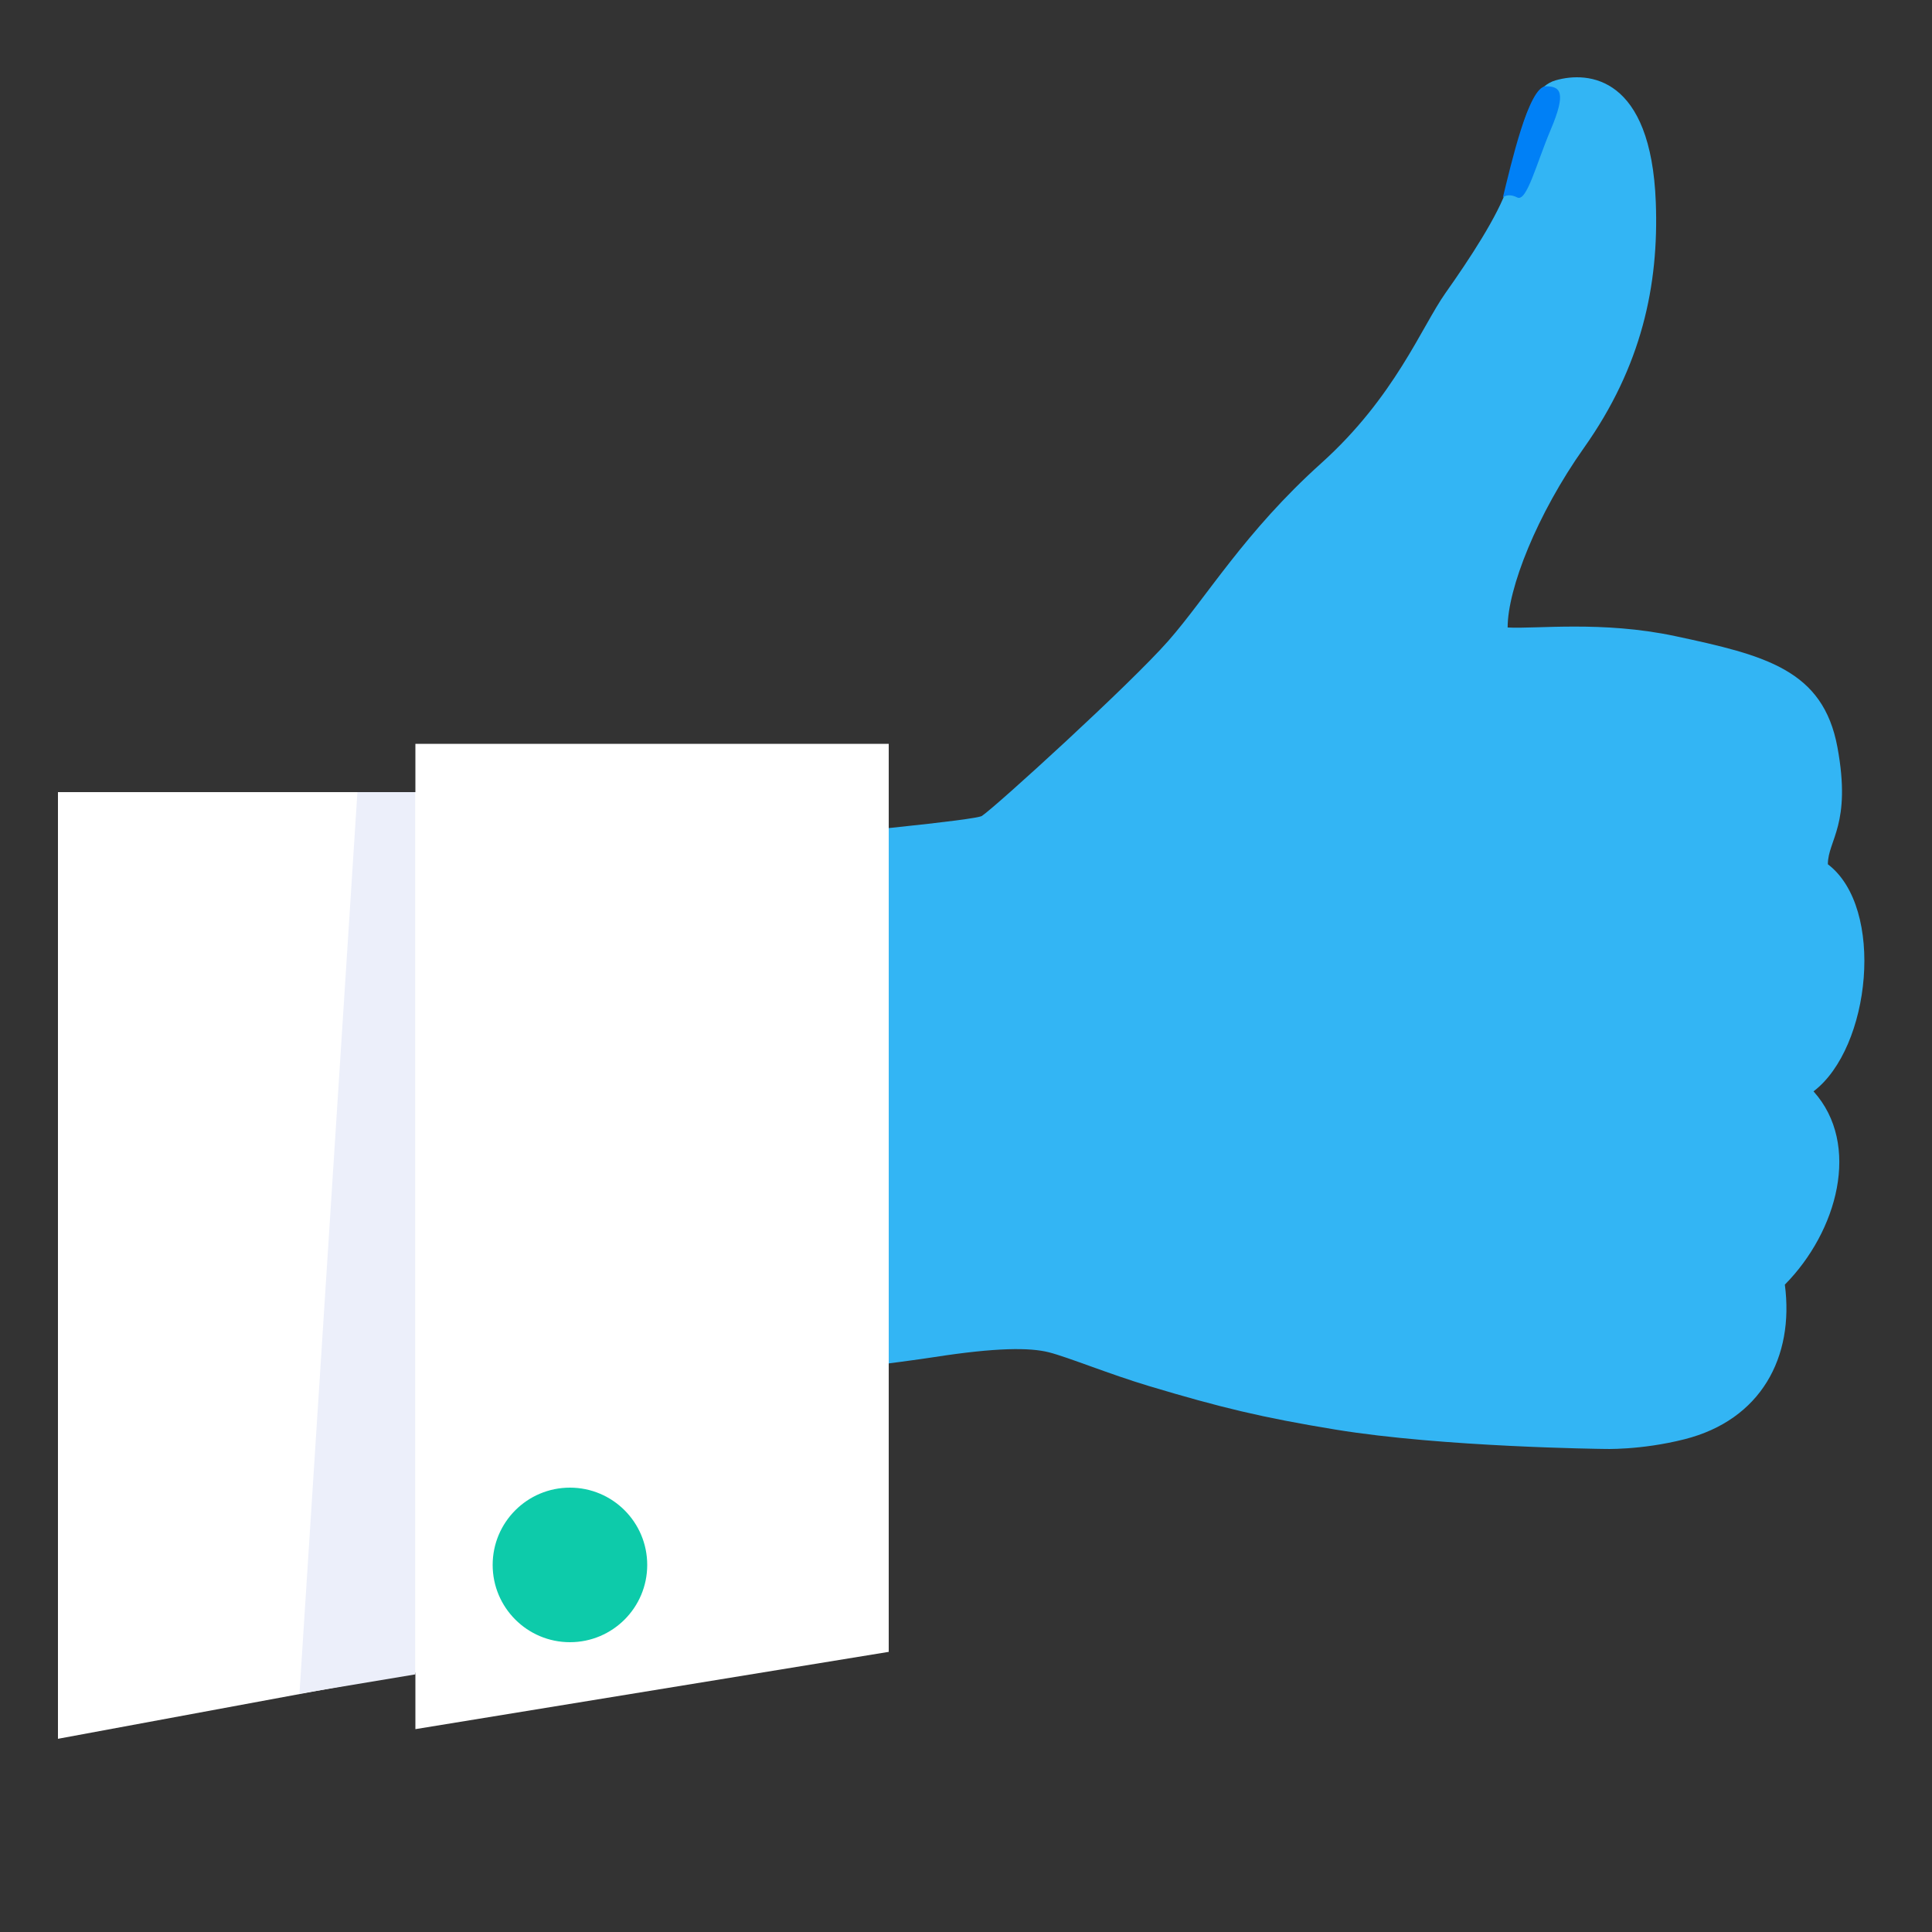
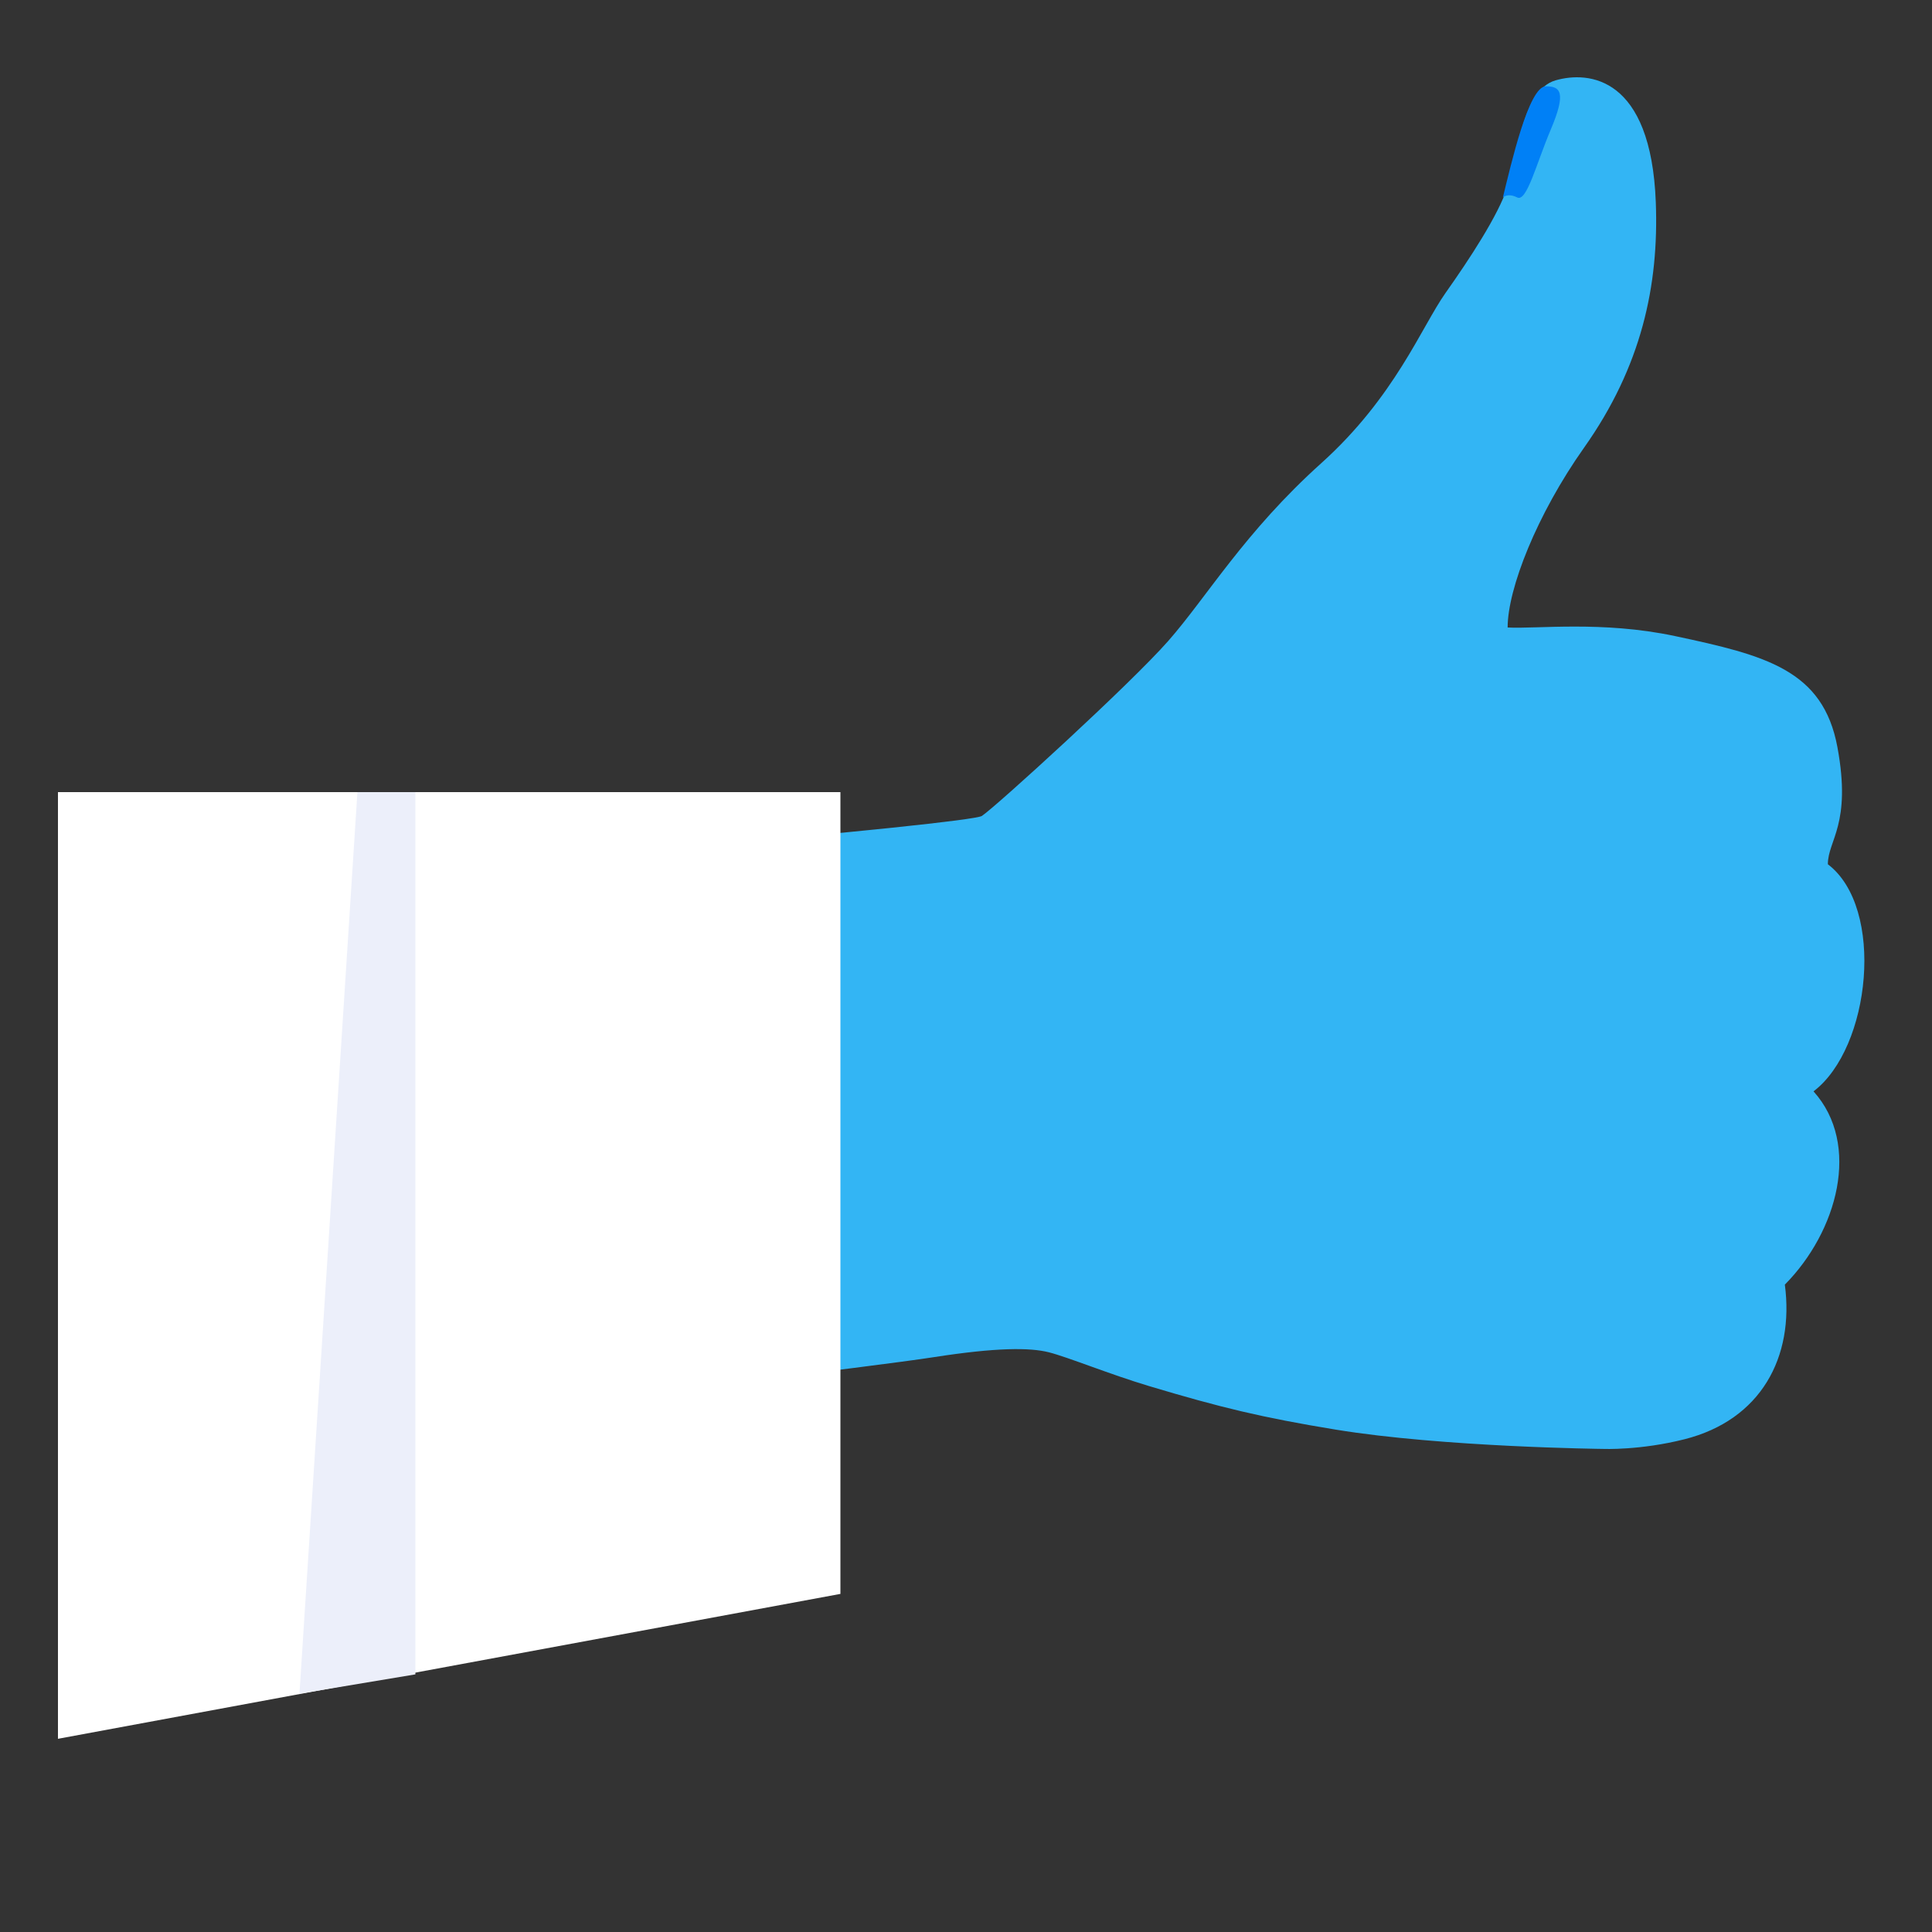
<svg xmlns="http://www.w3.org/2000/svg" width="145" height="145" viewBox="0 0 145 145" fill="none">
  <rect x="0" y="0" width="145" height="145" fill="#333333" stroke="none" />
  <path d="M73.694 61.237C72.833 61.818 34.953 65.266 15.225 65.87V108.662C22.877 107.695 38.827 105.689 41.41 105.399C44.638 105.036 65.443 102.579 70.106 101.854C74.77 101.129 77.281 101.129 78.715 101.491C80.15 101.854 83.275 103.14 86.248 104.03C91.624 105.64 94.703 106.386 100.238 107.294C108.275 108.612 120.325 108.744 120.325 108.744C120.325 108.744 123.096 108.86 126.423 108.019C132.163 106.569 134.673 101.854 133.956 96.414C137.902 92.425 139.695 85.897 136.108 81.908C140.413 78.645 141.489 68.128 137.184 64.864C137.184 63.051 138.978 61.881 137.902 56.078C136.826 50.276 132.521 49.188 125.706 47.737C120.254 46.577 115.303 47.215 113.151 47.094C113.151 44.193 115.336 38.617 118.89 33.594C123.195 27.511 124.509 21.428 124.271 15.181C123.912 5.752 119.249 5.308 116.738 6.033C114.227 6.758 113.869 11.835 113.151 14.011C112.434 16.187 110.282 19.451 108.488 21.989C106.694 24.528 104.682 29.802 99.162 34.764C93.422 39.923 90.553 44.836 87.683 48.1C84.813 51.364 74.77 60.512 73.694 61.237Z" fill="#33B5F4" />
  <path d="M116.38 9.742C117.589 6.89 117.097 6.478 116.021 6.478C114.728 6.478 113.391 12.402 112.793 14.819C112.793 14.819 113.152 14.456 113.869 14.819C114.587 15.183 115.304 12.28 116.38 9.742Z" fill="#0080F6" />
  <path d="M4.35 59.45L63.075 59.45V119.625L4.35 130.5L4.35 59.45Z" fill="white" />
  <path d="M26.825 59.45H31.175V125.664L22.475 127.114L26.825 59.45Z" fill="#ECEFFA" />
-   <path d="M31.176 55.825H66.701V123.975L31.176 129.775V55.825Z" fill="white" />
-   <ellipse cx="42.775" cy="117.45" rx="5.8" ry="5.8" fill="#0DCBAA" />
</svg>